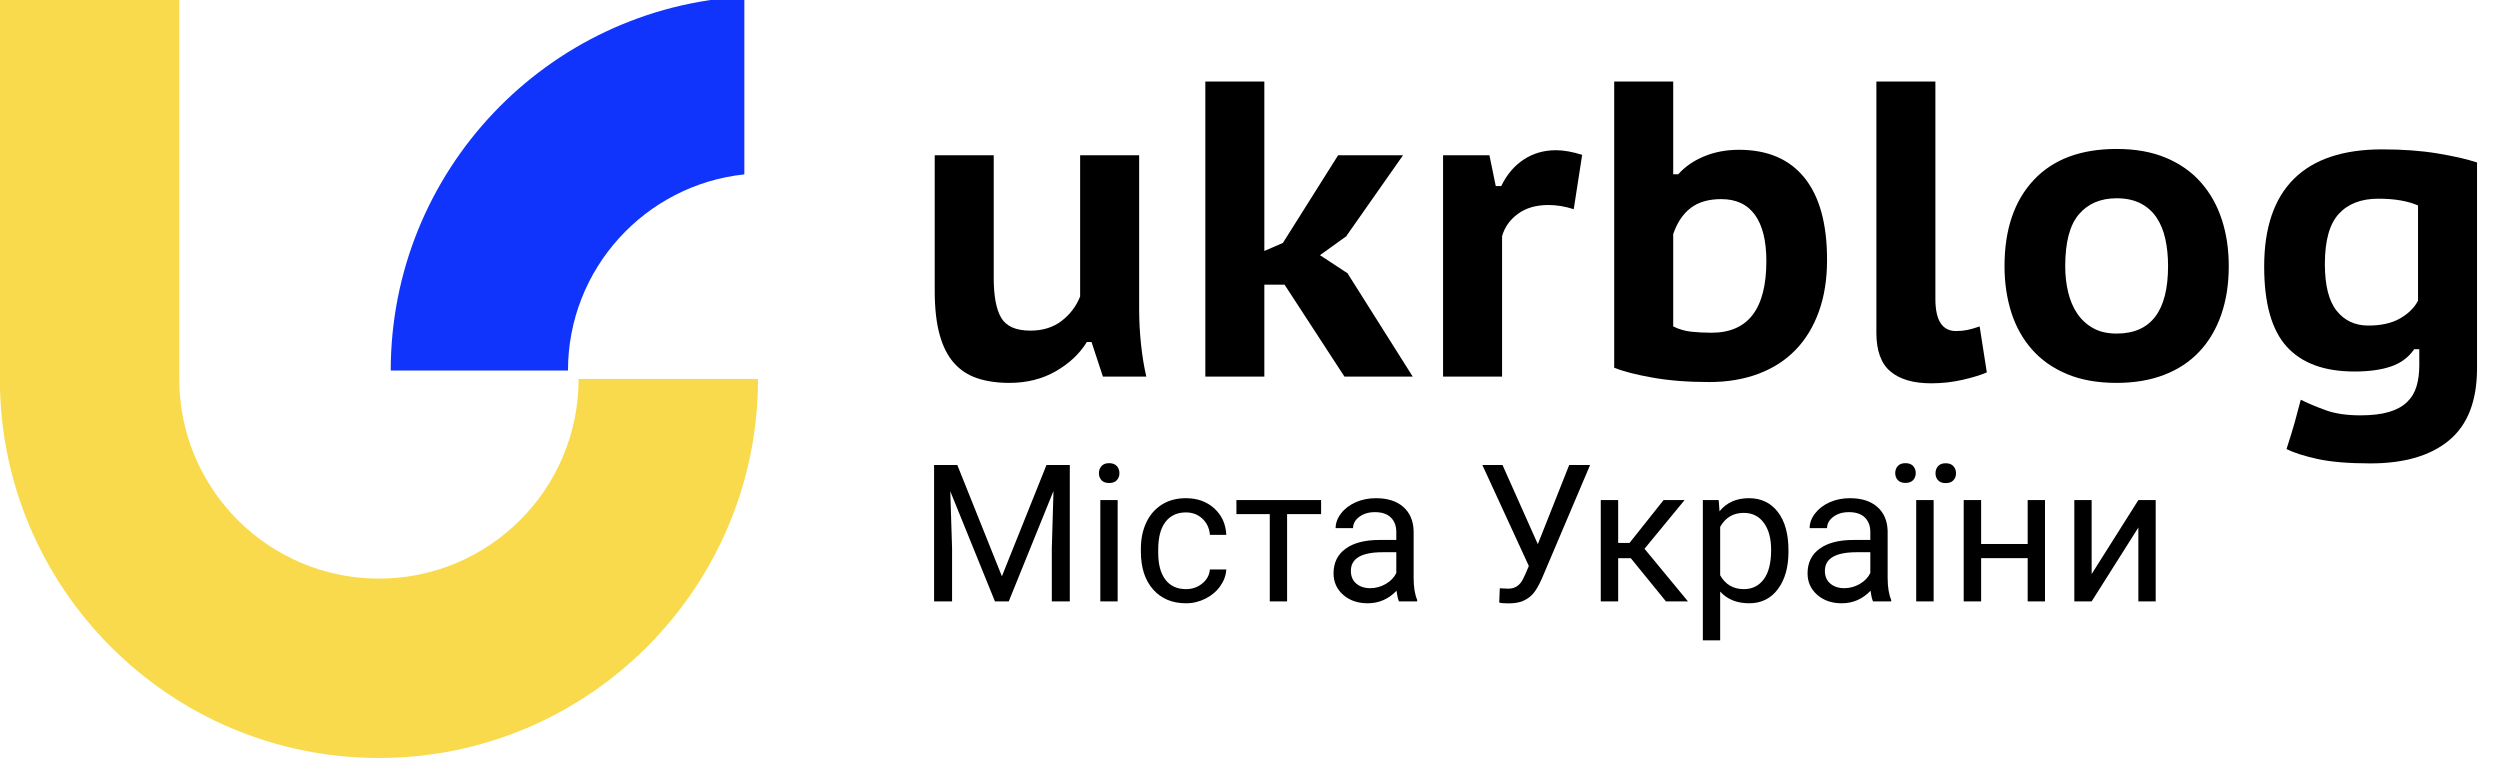
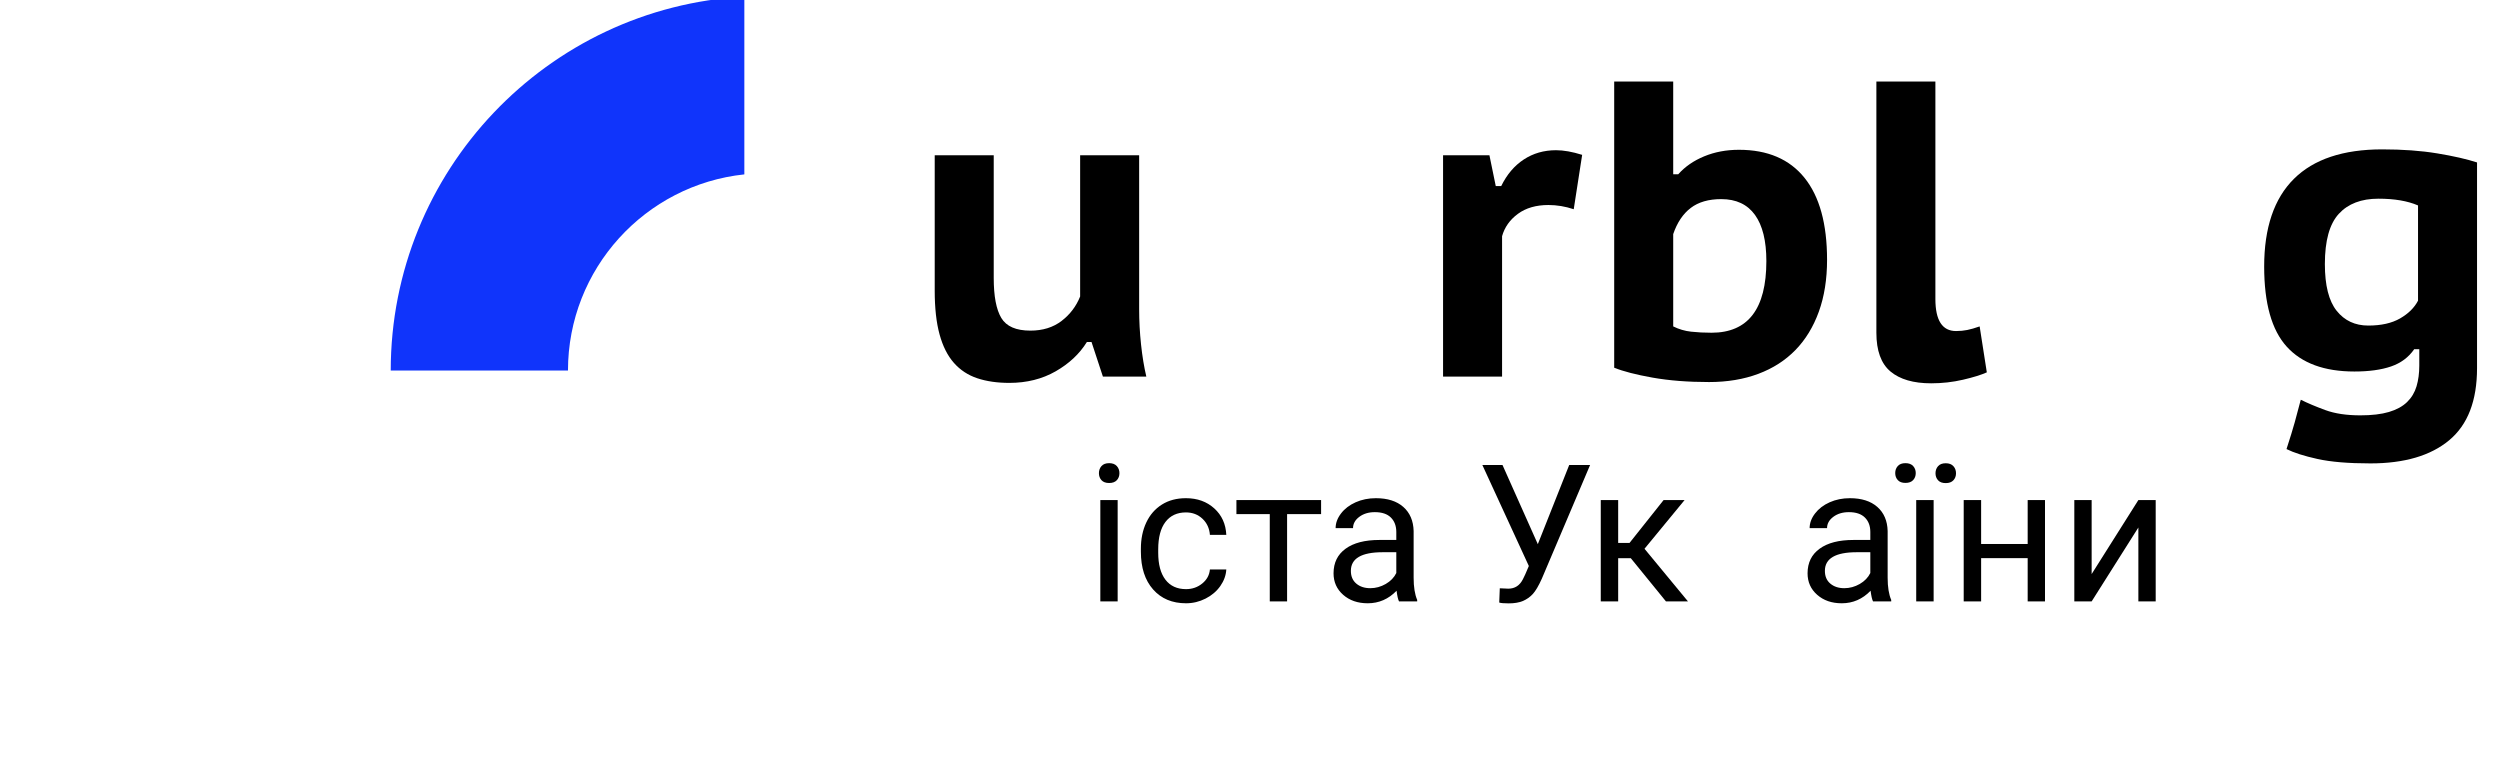
<svg xmlns="http://www.w3.org/2000/svg" width="100%" height="100%" viewBox="0 0 99 31" version="1.1" xml:space="preserve" style="fill-rule:evenodd;clip-rule:evenodd;stroke-linejoin:round;stroke-miterlimit:2;">
  <g transform="matrix(0.148,0,0,0.148,-527.354,-411.315)">
-     <path d="M3611.17,2779.13L3611.17,2880.55C3611.17,2910.04 3635.11,2933.97 3664.6,2933.97C3694.08,2933.97 3718.02,2910.04 3718.02,2880.55L3766.02,2880.55C3766.02,2936.53 3720.57,2981.97 3664.6,2981.97C3608.62,2981.97 3563.17,2936.53 3563.17,2880.55L3563.17,2779.13L3611.17,2779.13Z" style="fill:rgb(248,218,76);" />
-   </g>
+     </g>
  <g transform="matrix(0.029,0,0,0.029,-12.764,-13.166)">
    <path d="M1456.55,449.388L1456.55,692.13C1321.28,706.394 1215.72,820.967 1215.72,960L973.688,960C973.688,687.321 1187.56,464.201 1456.55,449.388Z" style="fill:rgb(16,52,251);" />
  </g>
  <g transform="matrix(1.391,0,0,1.391,-17.13,-1.663)">
    <path d="M40.605,5.616L40.605,9.108C40.605,9.628 40.677,10.008 40.821,10.248C40.965,10.488 41.241,10.608 41.649,10.608C42.001,10.608 42.297,10.516 42.537,10.332C42.777,10.148 42.953,9.916 43.065,9.636L43.065,5.616L44.745,5.616L44.745,9.996C44.745,10.332 44.763,10.668 44.799,11.004C44.835,11.34 44.885,11.644 44.949,11.916L43.713,11.916L43.389,10.932L43.257,10.932C43.049,11.268 42.753,11.546 42.369,11.766C41.985,11.986 41.545,12.096 41.049,12.096C40.705,12.096 40.401,12.052 40.137,11.964C39.873,11.876 39.651,11.73 39.471,11.526C39.291,11.322 39.155,11.052 39.063,10.716C38.971,10.38 38.925,9.964 38.925,9.468L38.925,5.616L40.605,5.616Z" style="fill-rule:nonzero;" />
-     <path d="M48.885,9.3L48.309,9.3L48.309,11.916L46.629,11.916L46.629,3.516L48.309,3.516L48.309,8.34L48.837,8.112L50.409,5.616L52.257,5.616L50.649,7.908L50.661,7.908L49.893,8.46L50.697,8.988L50.685,8.988L52.533,11.916L50.589,11.916L48.885,9.3Z" style="fill-rule:nonzero;" />
    <path d="M57.117,7.152C56.877,7.072 56.637,7.032 56.397,7.032C56.045,7.032 55.755,7.116 55.527,7.284C55.299,7.452 55.149,7.664 55.077,7.92L55.077,11.916L53.397,11.916L53.397,5.616L54.717,5.616L54.897,6.492L55.053,6.492C55.213,6.164 55.427,5.912 55.695,5.736C55.963,5.56 56.269,5.472 56.613,5.472C56.829,5.472 57.077,5.516 57.357,5.604L57.117,7.152Z" style="fill-rule:nonzero;" />
    <path d="M58.269,3.516L59.949,3.516L59.949,6.156L60.093,6.156C60.285,5.94 60.531,5.77 60.831,5.646C61.131,5.522 61.461,5.46 61.821,5.46C62.637,5.46 63.259,5.726 63.687,6.258C64.115,6.79 64.329,7.568 64.329,8.592C64.329,9.144 64.251,9.636 64.095,10.068C63.939,10.5 63.717,10.864 63.429,11.16C63.141,11.456 62.789,11.682 62.373,11.838C61.957,11.994 61.489,12.072 60.969,12.072C60.369,12.072 59.833,12.03 59.361,11.946C58.889,11.862 58.525,11.768 58.269,11.664L58.269,3.516ZM59.949,10.488C60.109,10.568 60.279,10.618 60.459,10.638C60.639,10.658 60.833,10.668 61.041,10.668C62.081,10.668 62.601,9.988 62.601,8.628C62.601,8.052 62.493,7.614 62.277,7.314C62.061,7.014 61.741,6.864 61.317,6.864C60.957,6.864 60.667,6.948 60.447,7.116C60.227,7.284 60.061,7.532 59.949,7.86L59.949,10.488Z" style="fill-rule:nonzero;" />
    <path d="M67.413,9.708C67.413,10.316 67.609,10.62 68.001,10.62C68.113,10.62 68.219,10.61 68.319,10.59C68.419,10.57 68.537,10.536 68.673,10.488L68.877,11.796C68.717,11.868 68.491,11.938 68.199,12.006C67.907,12.074 67.605,12.108 67.293,12.108C66.789,12.108 66.403,11.996 66.135,11.772C65.867,11.548 65.733,11.18 65.733,10.668L65.733,3.516L67.413,3.516L67.413,9.708Z" style="fill-rule:nonzero;" />
-     <path d="M69.381,8.772C69.381,7.732 69.657,6.916 70.209,6.324C70.761,5.732 71.549,5.436 72.573,5.436C73.109,5.436 73.577,5.52 73.977,5.688C74.377,5.856 74.709,6.09 74.973,6.39C75.237,6.69 75.435,7.042 75.567,7.446C75.699,7.85 75.765,8.292 75.765,8.772C75.765,9.284 75.693,9.746 75.549,10.158C75.405,10.57 75.197,10.92 74.925,11.208C74.653,11.496 74.319,11.716 73.923,11.868C73.527,12.02 73.077,12.096 72.573,12.096C72.029,12.096 71.557,12.012 71.157,11.844C70.757,11.676 70.425,11.442 70.161,11.142C69.897,10.842 69.701,10.49 69.573,10.086C69.445,9.682 69.381,9.244 69.381,8.772ZM71.109,8.772C71.109,9.036 71.137,9.284 71.193,9.516C71.249,9.748 71.335,9.95 71.451,10.122C71.567,10.294 71.717,10.432 71.901,10.536C72.085,10.64 72.309,10.692 72.573,10.692C73.549,10.692 74.037,10.052 74.037,8.772C74.037,8.492 74.011,8.234 73.959,7.998C73.907,7.762 73.823,7.558 73.707,7.386C73.591,7.214 73.439,7.08 73.251,6.984C73.063,6.888 72.837,6.84 72.573,6.84C72.117,6.84 71.759,6.992 71.499,7.296C71.239,7.6 71.109,8.092 71.109,8.772Z" style="fill-rule:nonzero;" />
    <path d="M82.833,11.676C82.833,12.604 82.569,13.288 82.041,13.728C81.513,14.168 80.765,14.388 79.797,14.388C79.173,14.388 78.671,14.346 78.291,14.262C77.911,14.178 77.617,14.084 77.409,13.98C77.513,13.66 77.591,13.406 77.643,13.218C77.695,13.03 77.733,12.888 77.757,12.792C77.781,12.696 77.797,12.636 77.805,12.612C77.813,12.588 77.817,12.576 77.817,12.576C78.009,12.672 78.241,12.77 78.513,12.87C78.785,12.97 79.117,13.02 79.509,13.02C79.837,13.02 80.109,12.988 80.325,12.924C80.541,12.86 80.713,12.766 80.841,12.642C80.969,12.518 81.059,12.368 81.111,12.192C81.163,12.016 81.189,11.82 81.189,11.604L81.189,11.136L81.045,11.136C80.885,11.368 80.665,11.532 80.385,11.628C80.105,11.724 79.757,11.772 79.341,11.772C78.485,11.772 77.843,11.536 77.415,11.064C76.987,10.592 76.773,9.832 76.773,8.784C76.773,7.68 77.055,6.848 77.619,6.288C78.183,5.728 79.021,5.448 80.133,5.448C80.717,5.448 81.239,5.486 81.699,5.562C82.159,5.638 82.537,5.724 82.833,5.82L82.833,11.676ZM79.737,10.464C80.105,10.464 80.407,10.396 80.643,10.26C80.879,10.124 81.049,9.956 81.153,9.756L81.153,7.044C80.857,6.916 80.481,6.852 80.025,6.852C79.537,6.852 79.161,6.996 78.897,7.284C78.633,7.572 78.501,8.048 78.501,8.712C78.501,9.32 78.613,9.764 78.837,10.044C79.061,10.324 79.361,10.464 79.737,10.464Z" style="fill-rule:nonzero;" />
  </g>
  <g transform="matrix(0.633,0,0,0.633,14.029,7.854)">
-     <path d="M37.726,16.684L40.515,23.645L43.304,16.684L44.763,16.684L44.763,25.216L43.638,25.216L43.638,21.893L43.743,18.307L40.943,25.216L40.081,25.216L37.286,18.325L37.398,21.893L37.398,25.216L36.273,25.216L36.273,16.684L37.726,16.684Z" style="fill-rule:nonzero;" />
    <path d="M47.757,25.216L46.673,25.216L46.673,18.876L47.757,18.876L47.757,25.216ZM46.585,17.194C46.585,17.018 46.639,16.87 46.746,16.749C46.854,16.628 47.013,16.567 47.224,16.567C47.435,16.567 47.595,16.628 47.704,16.749C47.814,16.87 47.868,17.018 47.868,17.194C47.868,17.37 47.814,17.516 47.704,17.634C47.595,17.751 47.435,17.809 47.224,17.809C47.013,17.809 46.854,17.751 46.746,17.634C46.639,17.516 46.585,17.37 46.585,17.194Z" style="fill-rule:nonzero;" />
    <path d="M52.034,24.448C52.421,24.448 52.759,24.331 53.048,24.096C53.337,23.862 53.497,23.569 53.528,23.217L54.554,23.217C54.534,23.581 54.409,23.926 54.179,24.255C53.948,24.583 53.641,24.844 53.256,25.04C52.871,25.235 52.464,25.333 52.034,25.333C51.171,25.333 50.484,25.045 49.975,24.468C49.465,23.892 49.21,23.104 49.21,22.104L49.21,21.923C49.21,21.305 49.323,20.757 49.55,20.276C49.776,19.796 50.102,19.423 50.526,19.157C50.949,18.891 51.45,18.759 52.028,18.759C52.739,18.759 53.33,18.971 53.801,19.397C54.272,19.823 54.523,20.376 54.554,21.055L53.528,21.055C53.497,20.645 53.342,20.308 53.063,20.045C52.783,19.781 52.439,19.649 52.028,19.649C51.478,19.649 51.051,19.847 50.748,20.244C50.445,20.64 50.294,21.214 50.294,21.964L50.294,22.169C50.294,22.899 50.444,23.462 50.745,23.856C51.046,24.251 51.476,24.448 52.034,24.448Z" style="fill-rule:nonzero;" />
    <path d="M60.484,19.755L58.357,19.755L58.357,25.216L57.273,25.216L57.273,19.755L55.187,19.755L55.187,18.876L60.484,18.876L60.484,19.755Z" style="fill-rule:nonzero;" />
    <path d="M65.359,25.216C65.296,25.091 65.245,24.868 65.206,24.548C64.702,25.071 64.101,25.333 63.401,25.333C62.776,25.333 62.264,25.156 61.863,24.802C61.463,24.449 61.263,24.001 61.263,23.458C61.263,22.798 61.514,22.285 62.016,21.92C62.518,21.554 63.224,21.372 64.134,21.372L65.189,21.372L65.189,20.874C65.189,20.495 65.075,20.193 64.849,19.968C64.622,19.744 64.288,19.632 63.847,19.632C63.46,19.632 63.136,19.729 62.874,19.925C62.612,20.12 62.482,20.356 62.482,20.634L61.392,20.634C61.392,20.317 61.504,20.011 61.729,19.717C61.953,19.422 62.258,19.188 62.643,19.016C63.027,18.844 63.45,18.759 63.911,18.759C64.642,18.759 65.214,18.941 65.628,19.306C66.042,19.672 66.257,20.175 66.273,20.815L66.273,23.733C66.273,24.315 66.347,24.778 66.495,25.122L66.495,25.216L65.359,25.216ZM63.56,24.389C63.9,24.389 64.222,24.301 64.526,24.126C64.831,23.95 65.052,23.721 65.189,23.44L65.189,22.139L64.339,22.139C63.011,22.139 62.347,22.528 62.347,23.305C62.347,23.645 62.46,23.911 62.687,24.102C62.913,24.294 63.204,24.389 63.56,24.389Z" style="fill-rule:nonzero;" />
    <path d="M74.042,21.635L76.005,16.684L77.312,16.684L74.294,23.792C74.091,24.245 73.901,24.566 73.726,24.756C73.55,24.945 73.344,25.09 73.108,25.189C72.871,25.289 72.575,25.339 72.22,25.339C71.911,25.339 71.714,25.321 71.628,25.286L71.663,24.395L72.196,24.419C72.607,24.419 72.911,24.221 73.11,23.827L73.257,23.522L73.48,23.001L70.573,16.684L71.833,16.684L74.042,21.635Z" style="fill-rule:nonzero;" />
    <path d="M79.86,22.514L79.069,22.514L79.069,25.216L77.98,25.216L77.98,18.876L79.069,18.876L79.069,21.559L79.778,21.559L81.911,18.876L83.224,18.876L80.716,21.923L83.435,25.216L82.058,25.216L79.86,22.514Z" style="fill-rule:nonzero;" />
-     <path d="M89.722,22.116C89.722,23.081 89.501,23.858 89.06,24.448C88.618,25.038 88.021,25.333 87.267,25.333C86.497,25.333 85.892,25.089 85.45,24.6L85.45,27.653L84.366,27.653L84.366,18.876L85.357,18.876L85.409,19.579C85.851,19.032 86.464,18.759 87.249,18.759C88.011,18.759 88.613,19.046 89.057,19.62C89.5,20.194 89.722,20.993 89.722,22.016L89.722,22.116ZM88.638,21.993C88.638,21.278 88.485,20.714 88.181,20.3C87.876,19.885 87.458,19.678 86.927,19.678C86.271,19.678 85.778,19.969 85.45,20.551L85.45,23.581C85.775,24.159 86.271,24.448 86.939,24.448C87.458,24.448 87.871,24.242 88.178,23.83C88.484,23.418 88.638,22.805 88.638,21.993Z" style="fill-rule:nonzero;" />
    <path d="M95.013,25.216C94.95,25.091 94.9,24.868 94.86,24.548C94.357,25.071 93.755,25.333 93.056,25.333C92.431,25.333 91.918,25.156 91.518,24.802C91.117,24.449 90.917,24.001 90.917,23.458C90.917,22.798 91.168,22.285 91.67,21.92C92.172,21.554 92.878,21.372 93.788,21.372L94.843,21.372L94.843,20.874C94.843,20.495 94.73,20.193 94.503,19.968C94.276,19.744 93.943,19.632 93.501,19.632C93.114,19.632 92.79,19.729 92.528,19.925C92.267,20.12 92.136,20.356 92.136,20.634L91.046,20.634C91.046,20.317 91.158,20.011 91.383,19.717C91.608,19.422 91.912,19.188 92.297,19.016C92.682,18.844 93.105,18.759 93.566,18.759C94.296,18.759 94.868,18.941 95.282,19.306C95.696,19.672 95.911,20.175 95.927,20.815L95.927,23.733C95.927,24.315 96.001,24.778 96.15,25.122L96.15,25.216L95.013,25.216ZM93.214,24.389C93.554,24.389 93.876,24.301 94.181,24.126C94.485,23.95 94.706,23.721 94.843,23.44L94.843,22.139L93.993,22.139C92.665,22.139 92.001,22.528 92.001,23.305C92.001,23.645 92.114,23.911 92.341,24.102C92.568,24.294 92.859,24.389 93.214,24.389Z" style="fill-rule:nonzero;" />
    <path d="M98.804,25.216L97.714,25.216L97.714,18.876L98.804,18.876L98.804,25.216ZM96.401,17.188C96.401,17.012 96.455,16.865 96.563,16.746C96.67,16.627 96.829,16.567 97.04,16.567C97.251,16.567 97.411,16.627 97.521,16.746C97.63,16.865 97.685,17.012 97.685,17.188C97.685,17.364 97.63,17.51 97.521,17.628C97.411,17.745 97.251,17.803 97.04,17.803C96.829,17.803 96.67,17.745 96.563,17.628C96.455,17.51 96.401,17.364 96.401,17.188ZM98.921,17.2C98.921,17.024 98.975,16.876 99.082,16.755C99.19,16.634 99.349,16.573 99.56,16.573C99.771,16.573 99.931,16.634 100.04,16.755C100.15,16.876 100.204,17.024 100.204,17.2C100.204,17.376 100.15,17.522 100.04,17.639C99.931,17.757 99.771,17.815 99.56,17.815C99.349,17.815 99.19,17.757 99.082,17.639C98.975,17.522 98.921,17.376 98.921,17.2Z" style="fill-rule:nonzero;" />
    <path d="M105.771,25.216L104.687,25.216L104.687,22.509L101.775,22.509L101.775,25.216L100.685,25.216L100.685,18.876L101.775,18.876L101.775,21.624L104.687,21.624L104.687,18.876L105.771,18.876L105.771,25.216Z" style="fill-rule:nonzero;" />
    <path d="M111.612,18.876L112.696,18.876L112.696,25.216L111.612,25.216L111.612,20.592L108.689,25.216L107.605,25.216L107.605,18.876L108.689,18.876L108.689,23.505L111.612,18.876Z" style="fill-rule:nonzero;" />
  </g>
</svg>